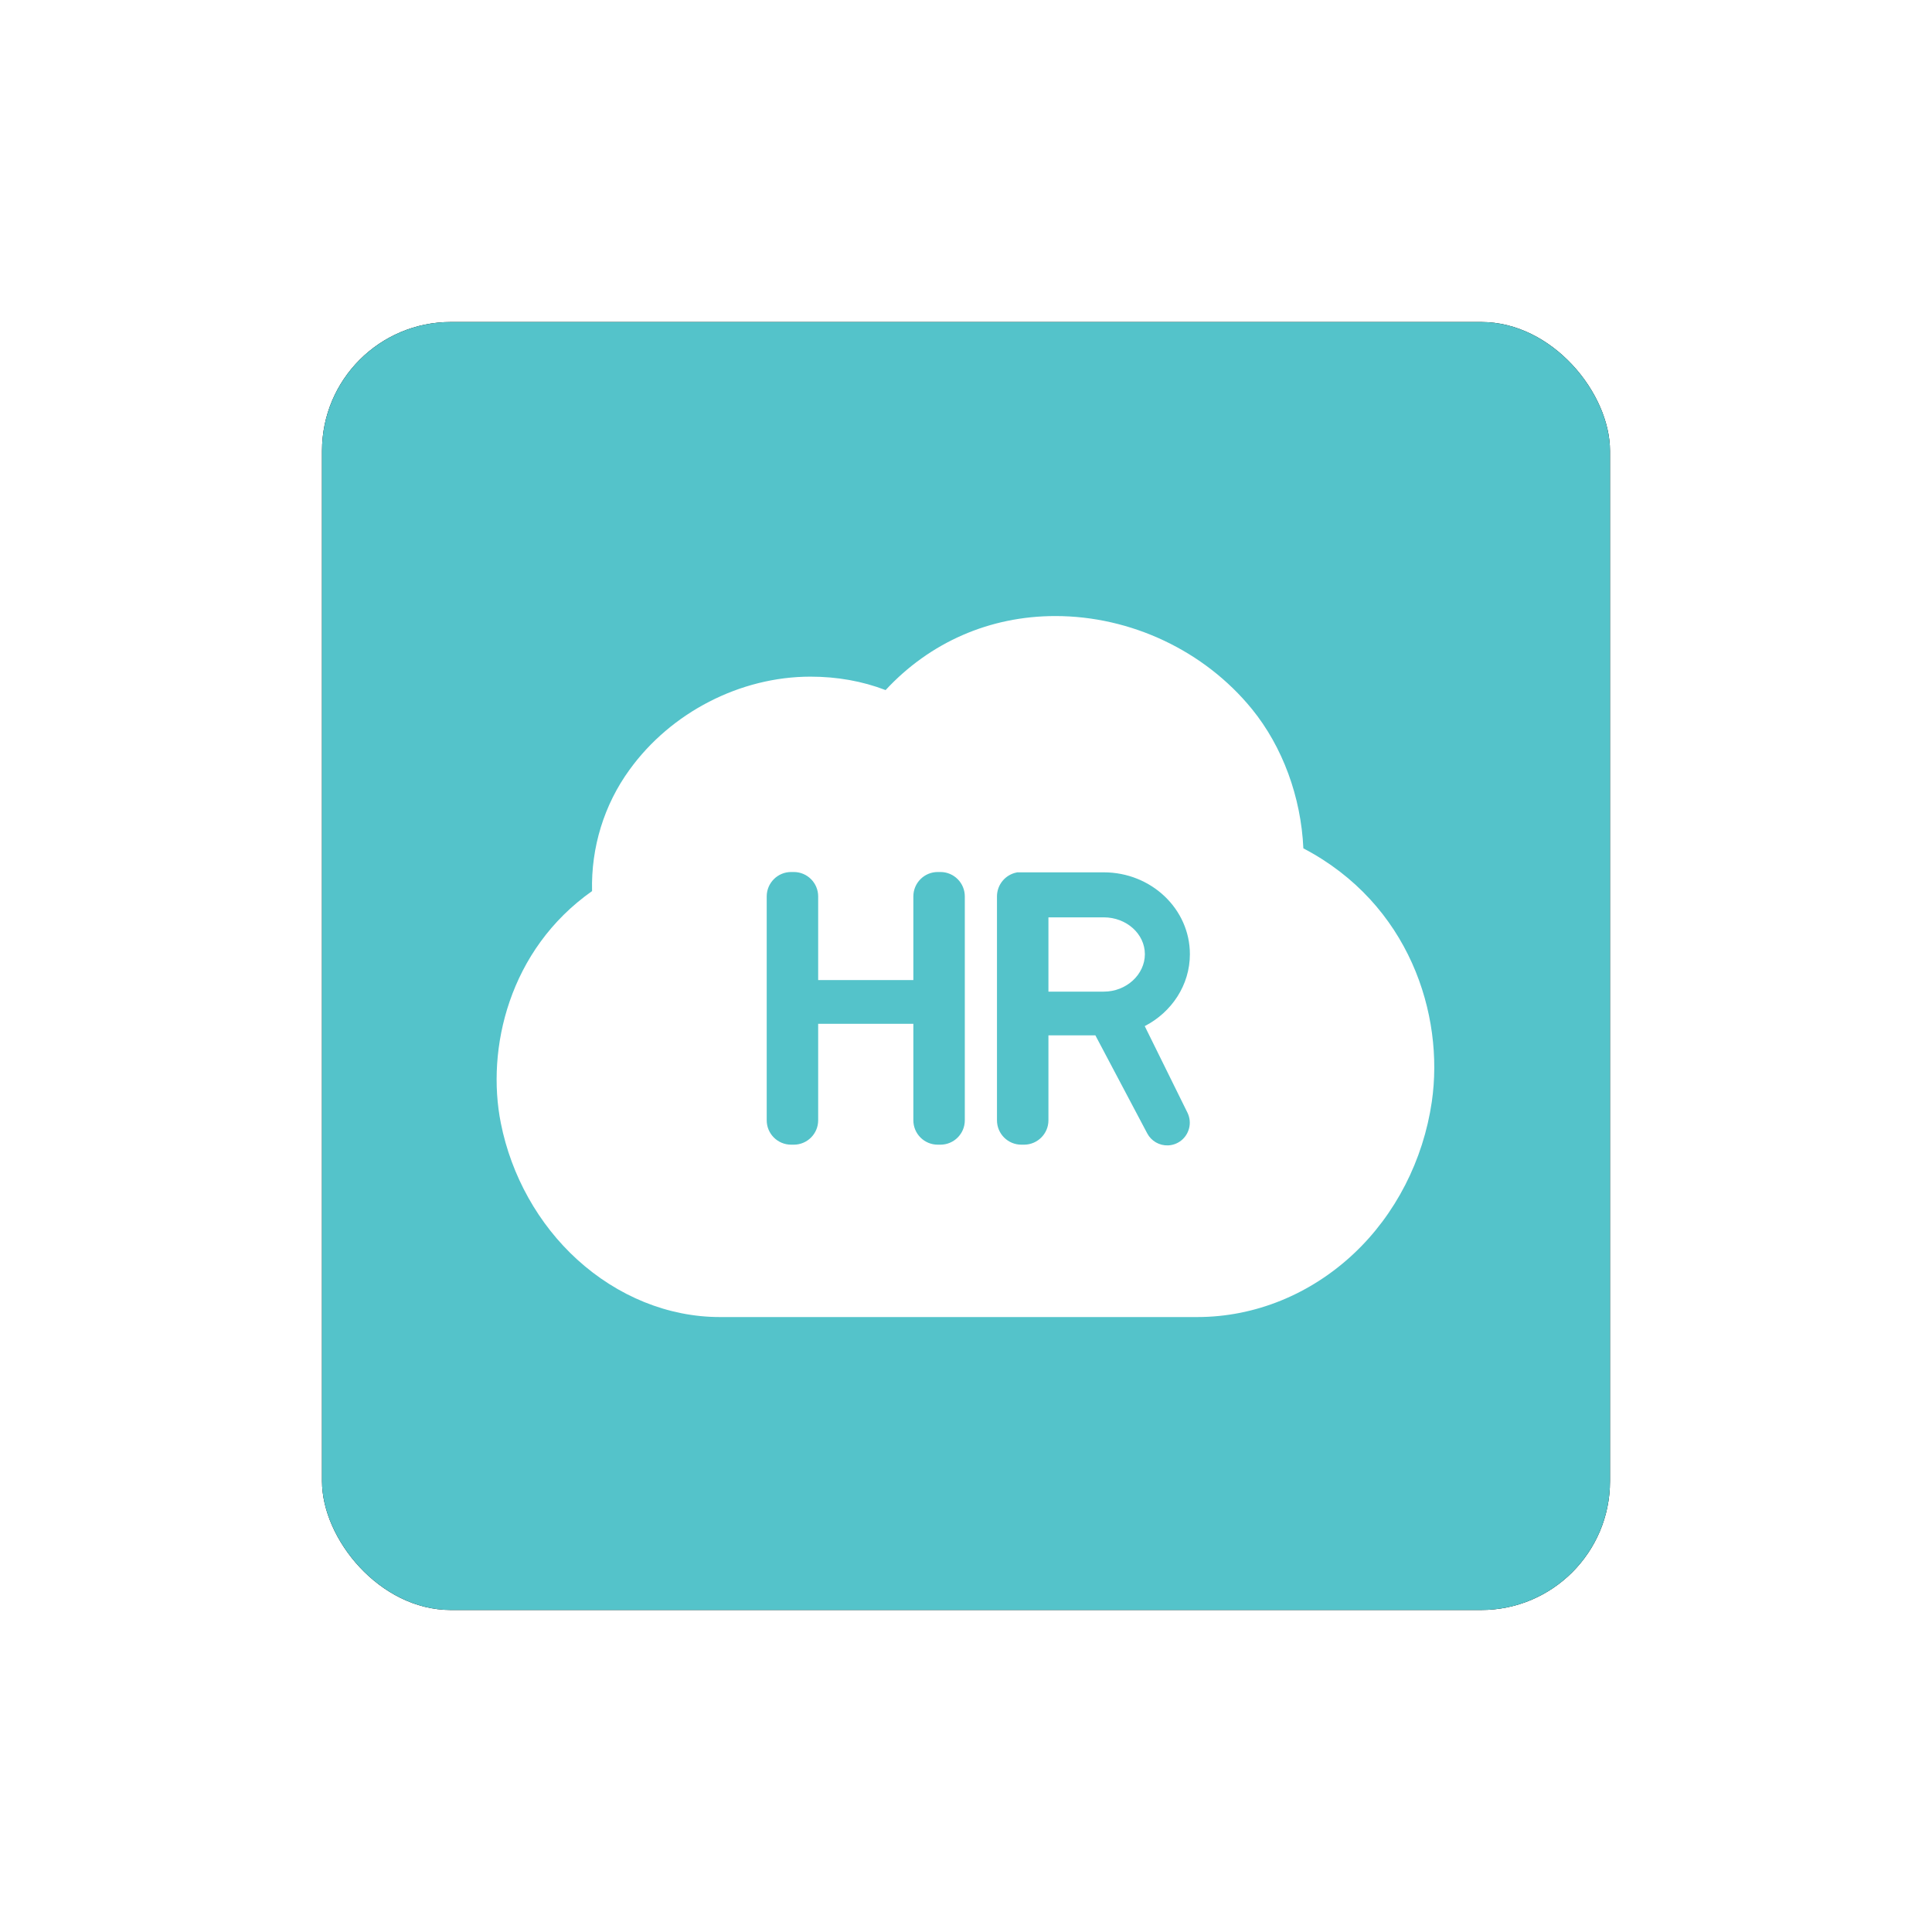
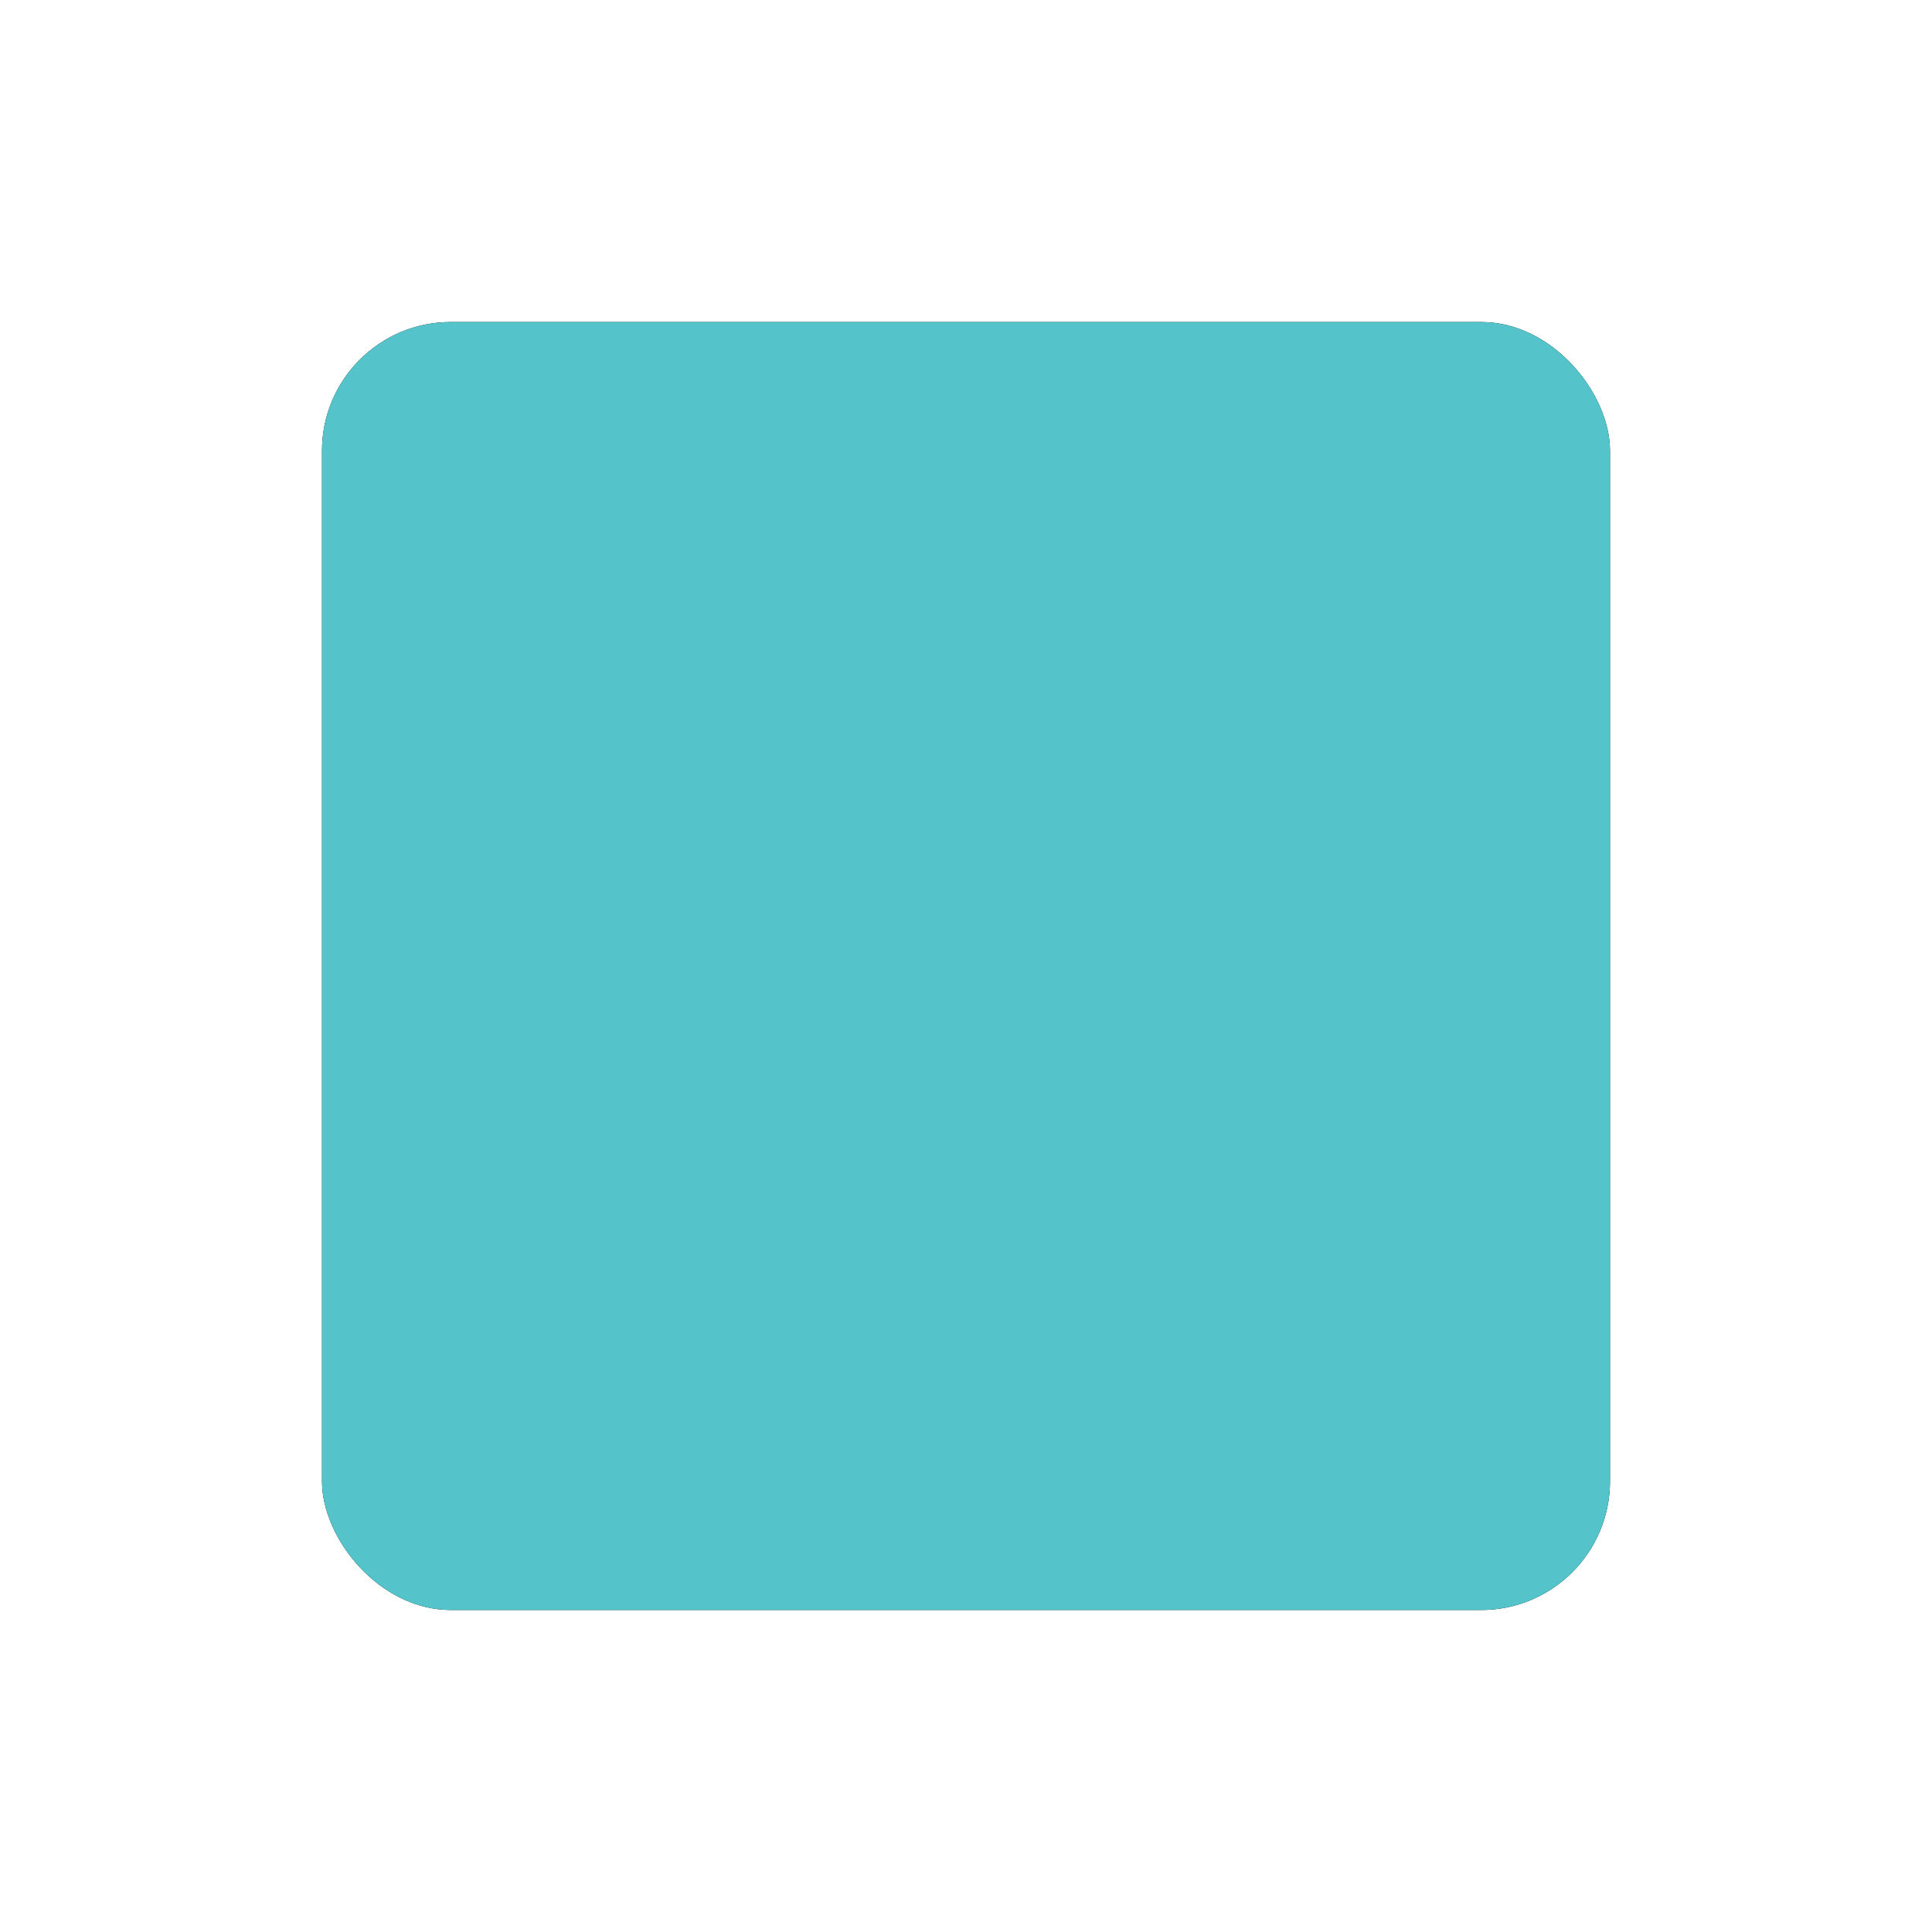
<svg xmlns="http://www.w3.org/2000/svg" xmlns:xlink="http://www.w3.org/1999/xlink" width="60px" height="60px" viewBox="0 0 60 60" version="1.1">
  <title>HR Suite</title>
  <defs>
    <rect id="path-1" x="0" y="0" width="40" height="40" rx="4" />
    <filter x="-37.5%" y="-37.5%" width="175.0%" height="175.0%" filterUnits="objectBoundingBox" id="filter-2">
      <feOffset dx="0" dy="0" in="SourceAlpha" result="shadowOffsetOuter1" />
      <feGaussianBlur stdDeviation="5" in="shadowOffsetOuter1" result="shadowBlurOuter1" />
      <feColorMatrix values="0 0 0 0 0.263   0 0 0 0 0.31   0 0 0 0 0.341  0 0 0 0.2 0" type="matrix" in="shadowBlurOuter1" />
    </filter>
  </defs>
  <g id="Onboard" stroke="none" stroke-width="1" fill="none" fill-rule="evenodd">
    <g id="Pricing--" transform="translate(-1024, -507)">
      <g id="Page" />
      <g id="Group-19" transform="translate(183, 442)">
        <g id="HR-Suite" transform="translate(851, 75)">
          <g id="Rectangle-Copy-5">
            <use fill="black" fill-opacity="1" filter="url(#filter-2)" xlink:href="#path-1" />
            <use fill="#54C3CA" fill-rule="evenodd" xlink:href="#path-1" />
          </g>
-           <path d="M25.551,21.867 C26.385,21.436 26.953,20.596 26.953,19.633 C26.953,18.231 25.754,17.091 24.279,17.091 L21.581,17.091 L21.581,17.094 C21.229,17.159 20.962,17.468 20.962,17.839 L20.962,24.792 C20.962,25.21 21.301,25.549 21.719,25.549 L21.802,25.549 C22.22,25.549 22.56,25.21 22.56,24.792 L22.56,22.154 L24.018,22.154 L25.628,25.198 C25.754,25.437 26.007,25.582 26.277,25.571 C26.584,25.558 26.847,25.347 26.925,25.049 L26.927,25.044 C26.97,24.88 26.952,24.707 26.878,24.556 L25.551,21.867 Z M19.963,17.839 C19.963,17.42 19.624,17.081 19.206,17.081 L19.123,17.081 C18.704,17.081 18.365,17.42 18.365,17.839 L18.365,20.437 L15.409,20.437 L15.409,17.839 C15.409,17.42 15.07,17.081 14.652,17.081 L14.569,17.081 C14.151,17.081 13.811,17.42 13.811,17.839 L13.811,24.792 C13.811,25.21 14.151,25.549 14.569,25.549 L14.652,25.549 C15.07,25.549 15.409,25.21 15.409,24.792 L15.409,21.795 L18.365,21.795 L18.365,24.792 C18.365,25.21 18.704,25.549 19.123,25.549 L19.206,25.549 C19.624,25.549 19.963,25.21 19.963,24.792 L19.963,17.839 Z M34.466,24.218 C34.201,26.031 33.339,27.717 32.04,28.936 C30.701,30.193 28.976,30.902 27.184,30.902 L12.352,30.902 C10.752,30.902 9.181,30.258 7.928,29.119 C6.72,28.02 5.877,26.509 5.554,24.88 C5.094,22.578 5.802,19.495 8.387,17.674 C8.353,16.318 8.761,14.99 9.55,13.906 C10.837,12.123 12.991,11.014 15.169,11.014 C15.998,11.014 16.782,11.154 17.503,11.431 C18.88,9.946 20.738,9.132 22.775,9.132 C25.123,9.132 27.405,10.211 28.879,12.019 C29.831,13.188 30.405,14.75 30.477,16.346 C33.769,18.07 34.86,21.51 34.466,24.218 L34.466,24.218 Z M25.555,19.633 C25.555,20.263 24.983,20.796 24.279,20.796 L22.56,20.796 L22.56,18.489 L24.279,18.489 C24.983,18.489 25.555,19.002 25.555,19.633 L25.555,19.633 Z" id="Fill-8" fill="#FFFFFF" />
        </g>
      </g>
    </g>
  </g>
</svg>